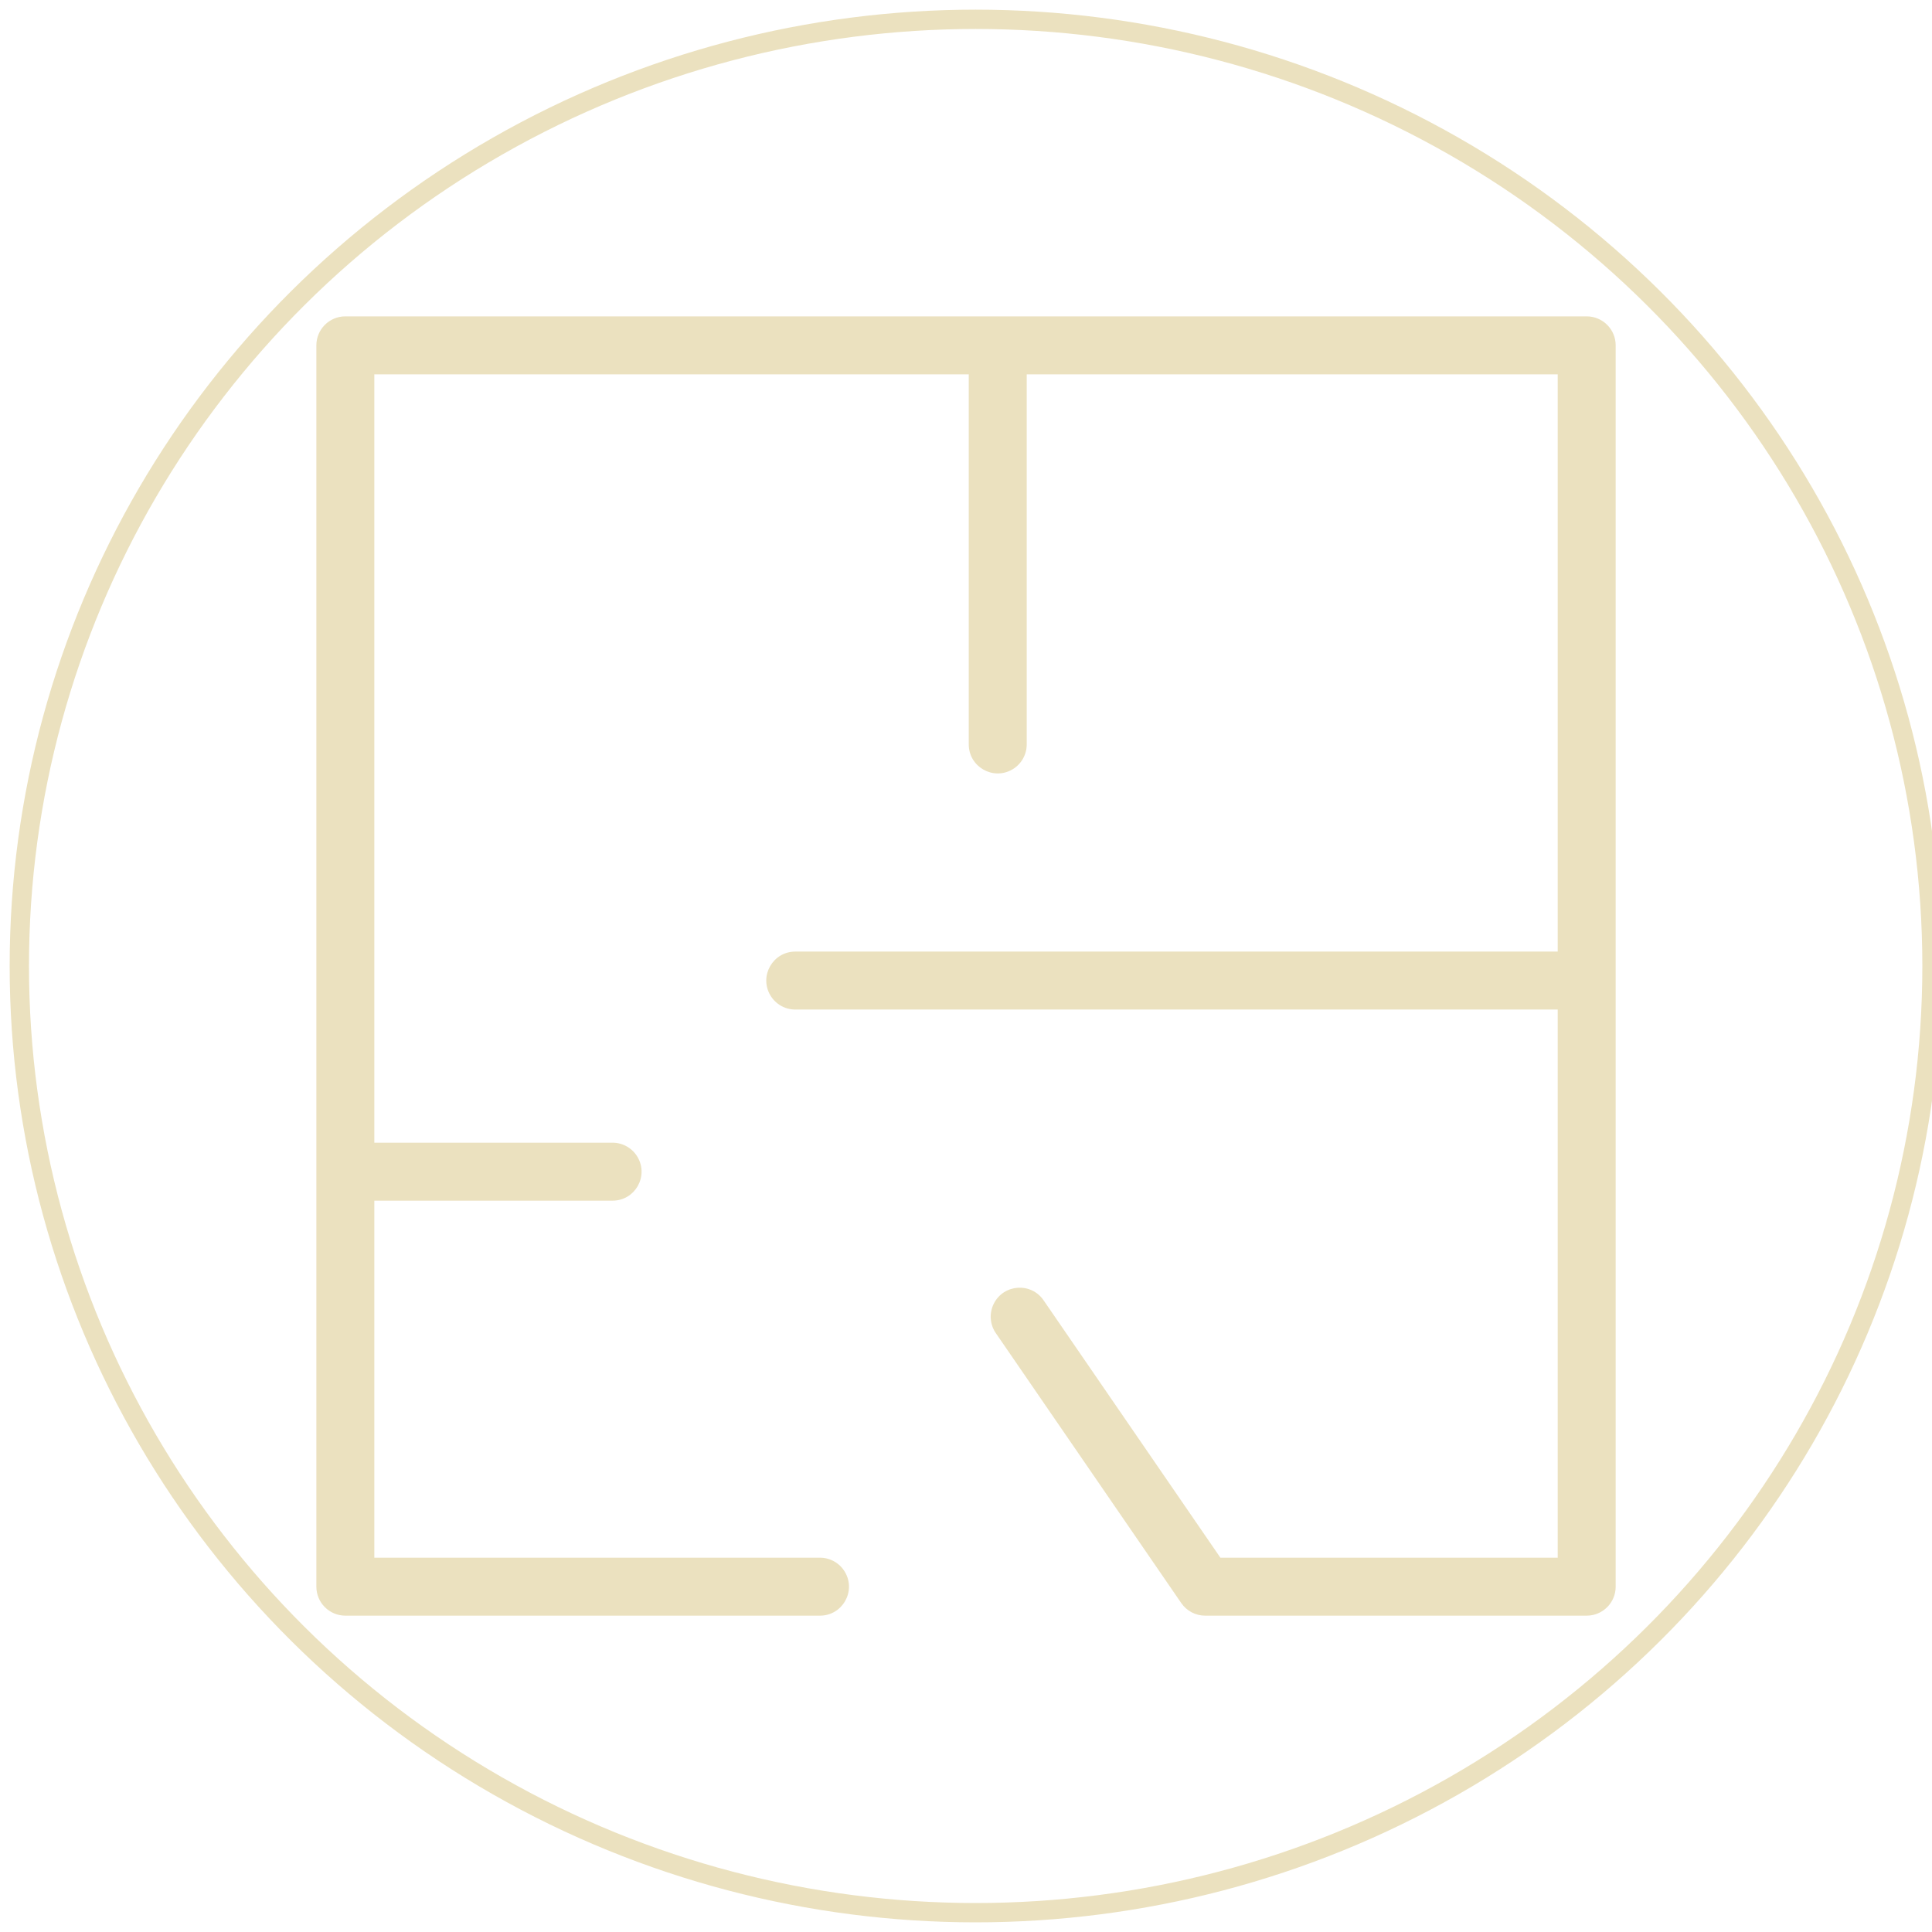
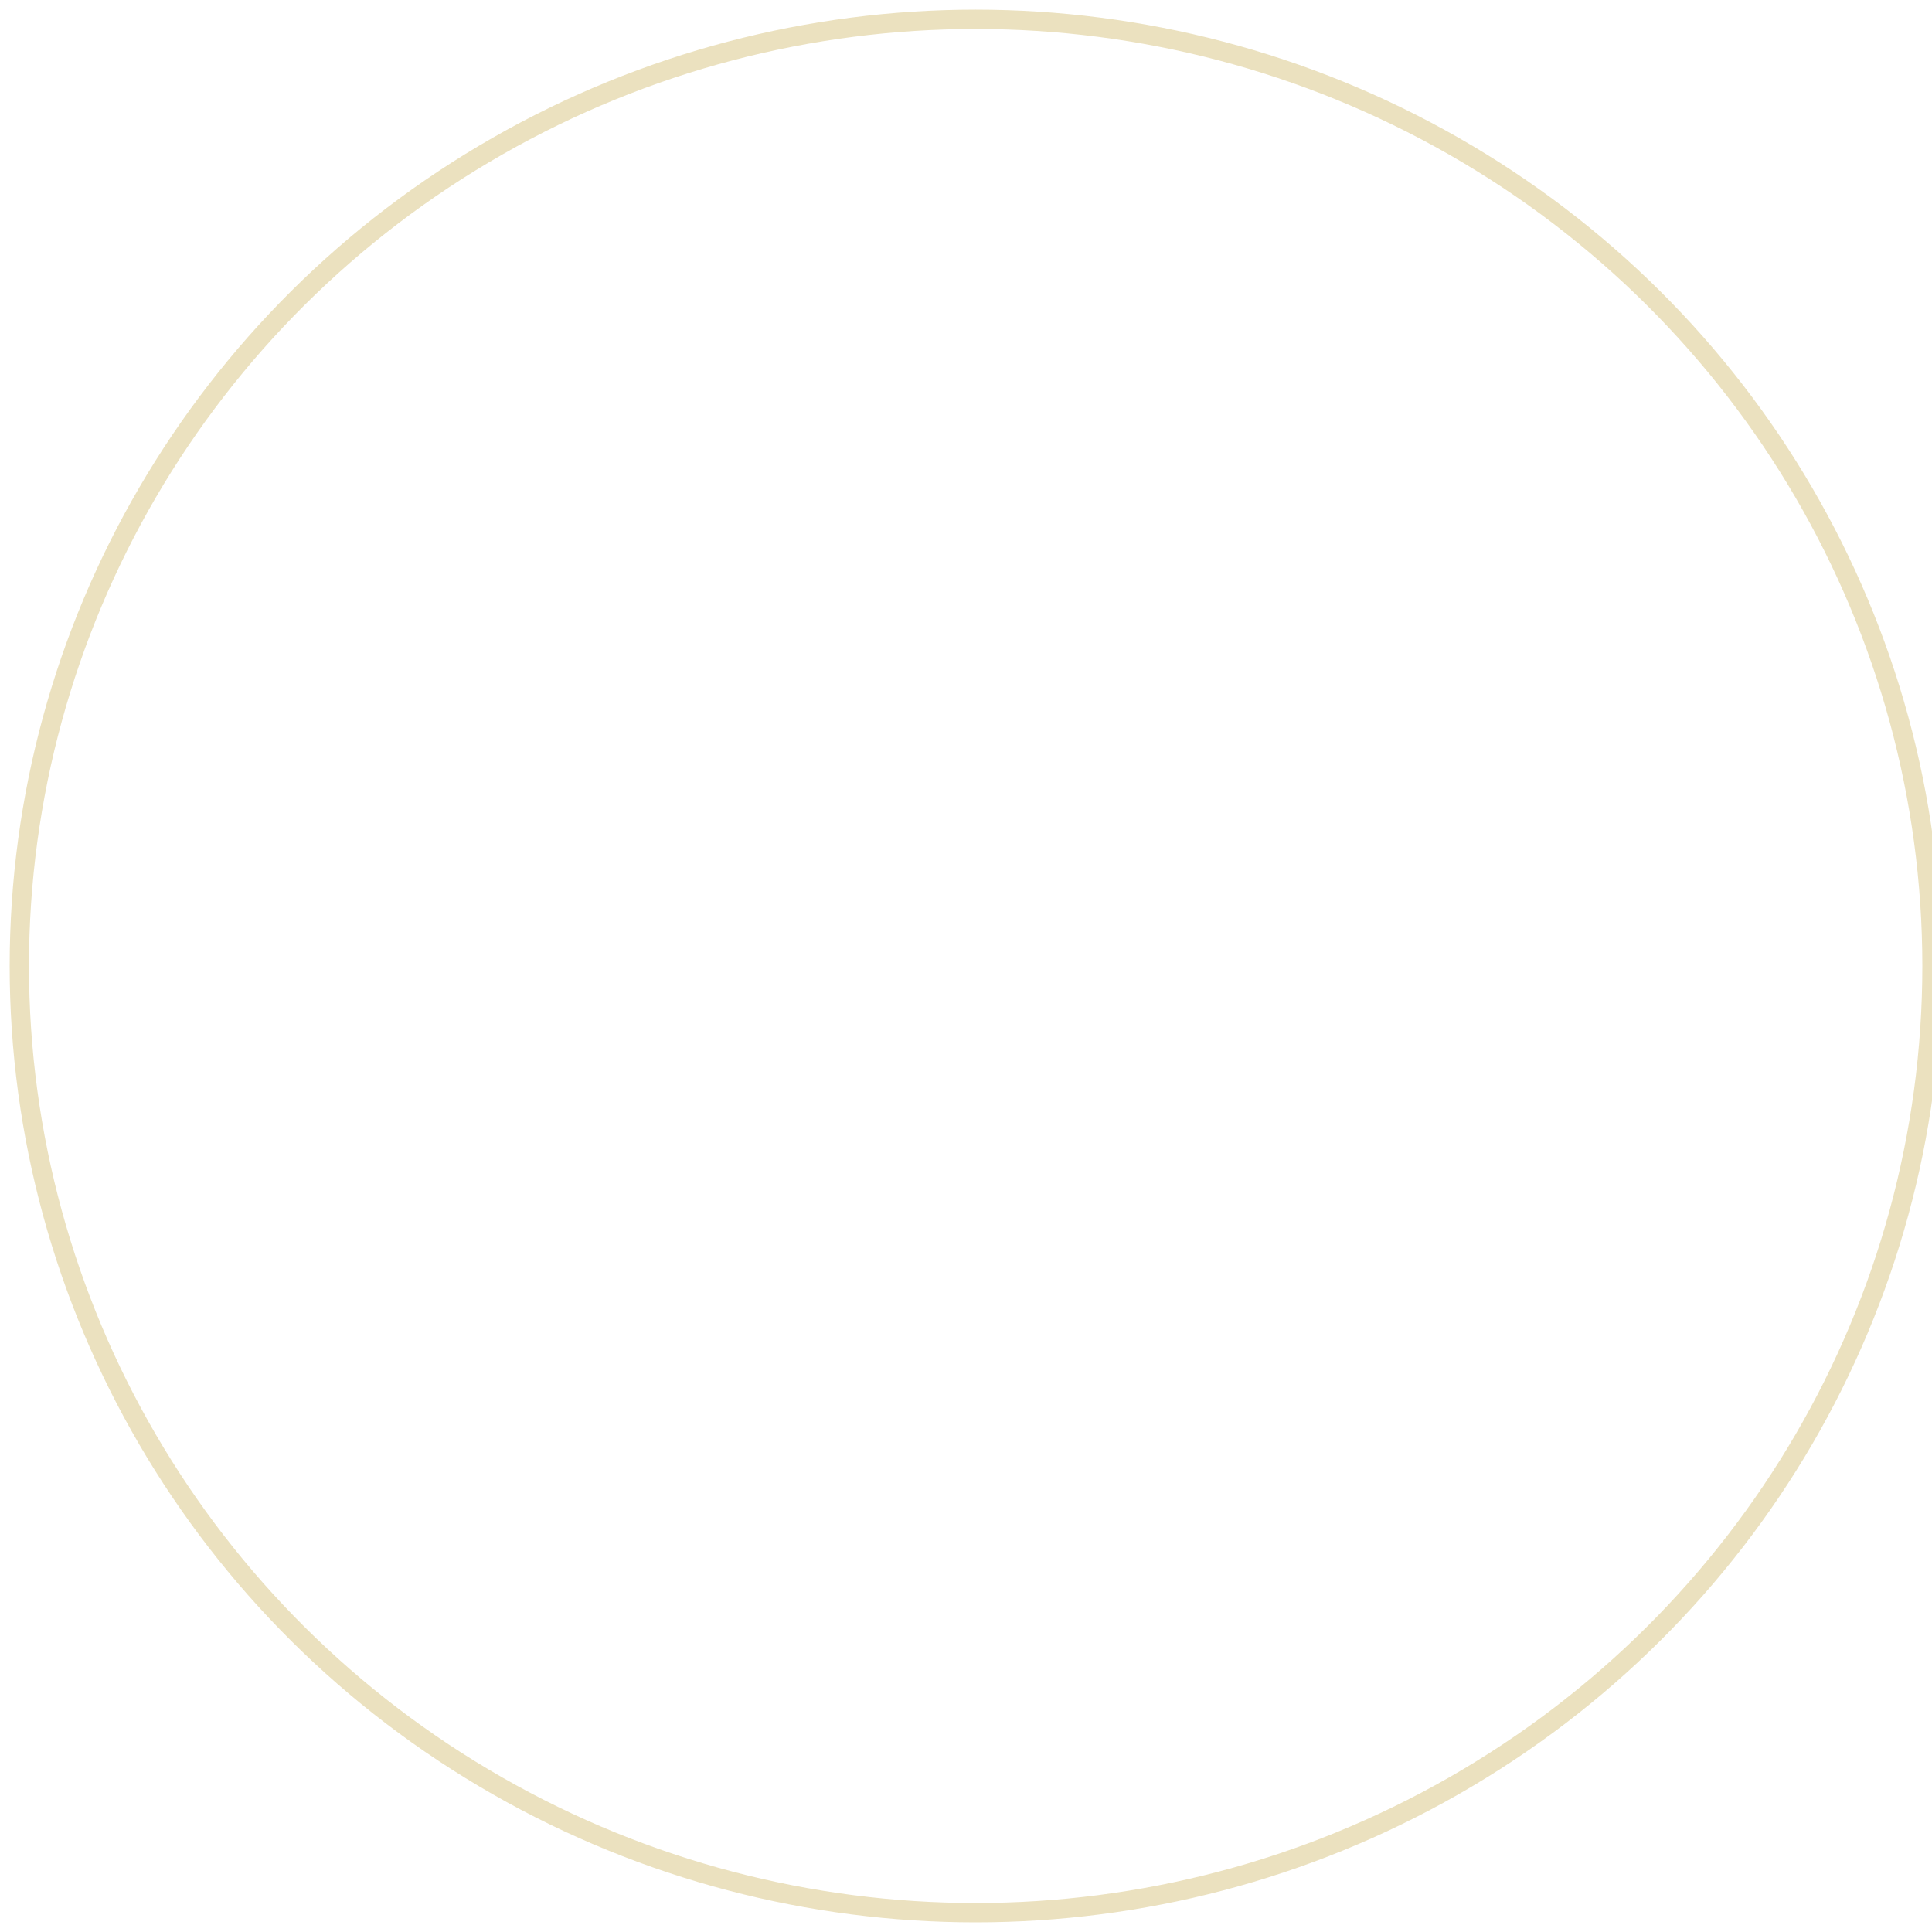
<svg xmlns="http://www.w3.org/2000/svg" viewBox="1950 2450 100 100" width="100" height="100">
-   <path fill="#ebe1bf" stroke="none" fill-opacity="1" stroke-width="1" stroke-opacity="1" color="rgb(51, 51, 51)" fill-rule="evenodd" id="tSvg13ab3adc1ed" d="M 2032.126 2466.375 C 2010.709 2466.375 1989.292 2466.375 1967.875 2466.375 C 1967.047 2466.375 1966.375 2467.047 1966.375 2467.875 C 1966.375 2489.292 1966.375 2510.709 1966.375 2532.126 C 1966.375 2532.954 1967.047 2533.626 1967.875 2533.626 C 1976.064 2533.626 1984.252 2533.626 1992.441 2533.626 C 1993.596 2533.626 1994.318 2532.376 1993.74 2531.376 C 1993.472 2530.912 1992.977 2530.626 1992.441 2530.626 C 1984.752 2530.626 1977.064 2530.626 1969.375 2530.626 C 1969.375 2524.466 1969.375 2518.306 1969.375 2512.146 C 1973.485 2512.146 1977.596 2512.146 1981.706 2512.146 C 1982.861 2512.146 1983.583 2510.896 1983.005 2509.896 C 1982.737 2509.432 1982.242 2509.146 1981.706 2509.146 C 1977.596 2509.146 1973.485 2509.146 1969.375 2509.146 C 1969.375 2495.889 1969.375 2482.632 1969.375 2469.375 C 1979.631 2469.375 1989.887 2469.375 2000.143 2469.375 C 2000.143 2475.76 2000.143 2482.146 2000.143 2488.531 C 2000.143 2489.686 2001.393 2490.407 2002.393 2489.83 C 2002.857 2489.562 2003.143 2489.067 2003.143 2488.531 C 2003.143 2482.146 2003.143 2475.76 2003.143 2469.375 C 2012.304 2469.375 2021.466 2469.375 2030.627 2469.375 C 2030.627 2479.335 2030.627 2489.294 2030.627 2499.254 C 2017.473 2499.254 2004.318 2499.254 1991.164 2499.254 C 1990.009 2499.254 1989.288 2500.504 1989.865 2501.504 C 1990.133 2501.968 1990.628 2502.254 1991.164 2502.254 C 2004.318 2502.254 2017.473 2502.254 2030.627 2502.254 C 2030.627 2511.711 2030.627 2521.169 2030.627 2530.626 C 2024.807 2530.626 2018.987 2530.626 2013.167 2530.626 C 2010.121 2526.192 2007.075 2521.757 2004.029 2517.323 C 2003.391 2516.36 2001.951 2516.449 2001.436 2517.483 C 2001.189 2517.979 2001.235 2518.571 2001.557 2519.022 C 2004.752 2523.673 2007.947 2528.324 2011.142 2532.975 C 2011.422 2533.382 2011.884 2533.626 2012.378 2533.626 C 2018.961 2533.626 2025.544 2533.626 2032.127 2533.626 C 2032.956 2533.626 2033.627 2532.954 2033.627 2532.126 C 2033.627 2510.709 2033.627 2489.292 2033.627 2467.875C 2033.627 2467.046 2032.955 2466.375 2032.126 2466.375Z" />
  <ellipse fill="transparent" fill-opacity="1" stroke="#ebe1bf" stroke-opacity="1" stroke-width="1" id="tSvgeabd6144a" cx="2000.5" cy="2500" rx="49.5" ry="49" style="transform: rotate(0deg);" />
  <defs> </defs>
</svg>